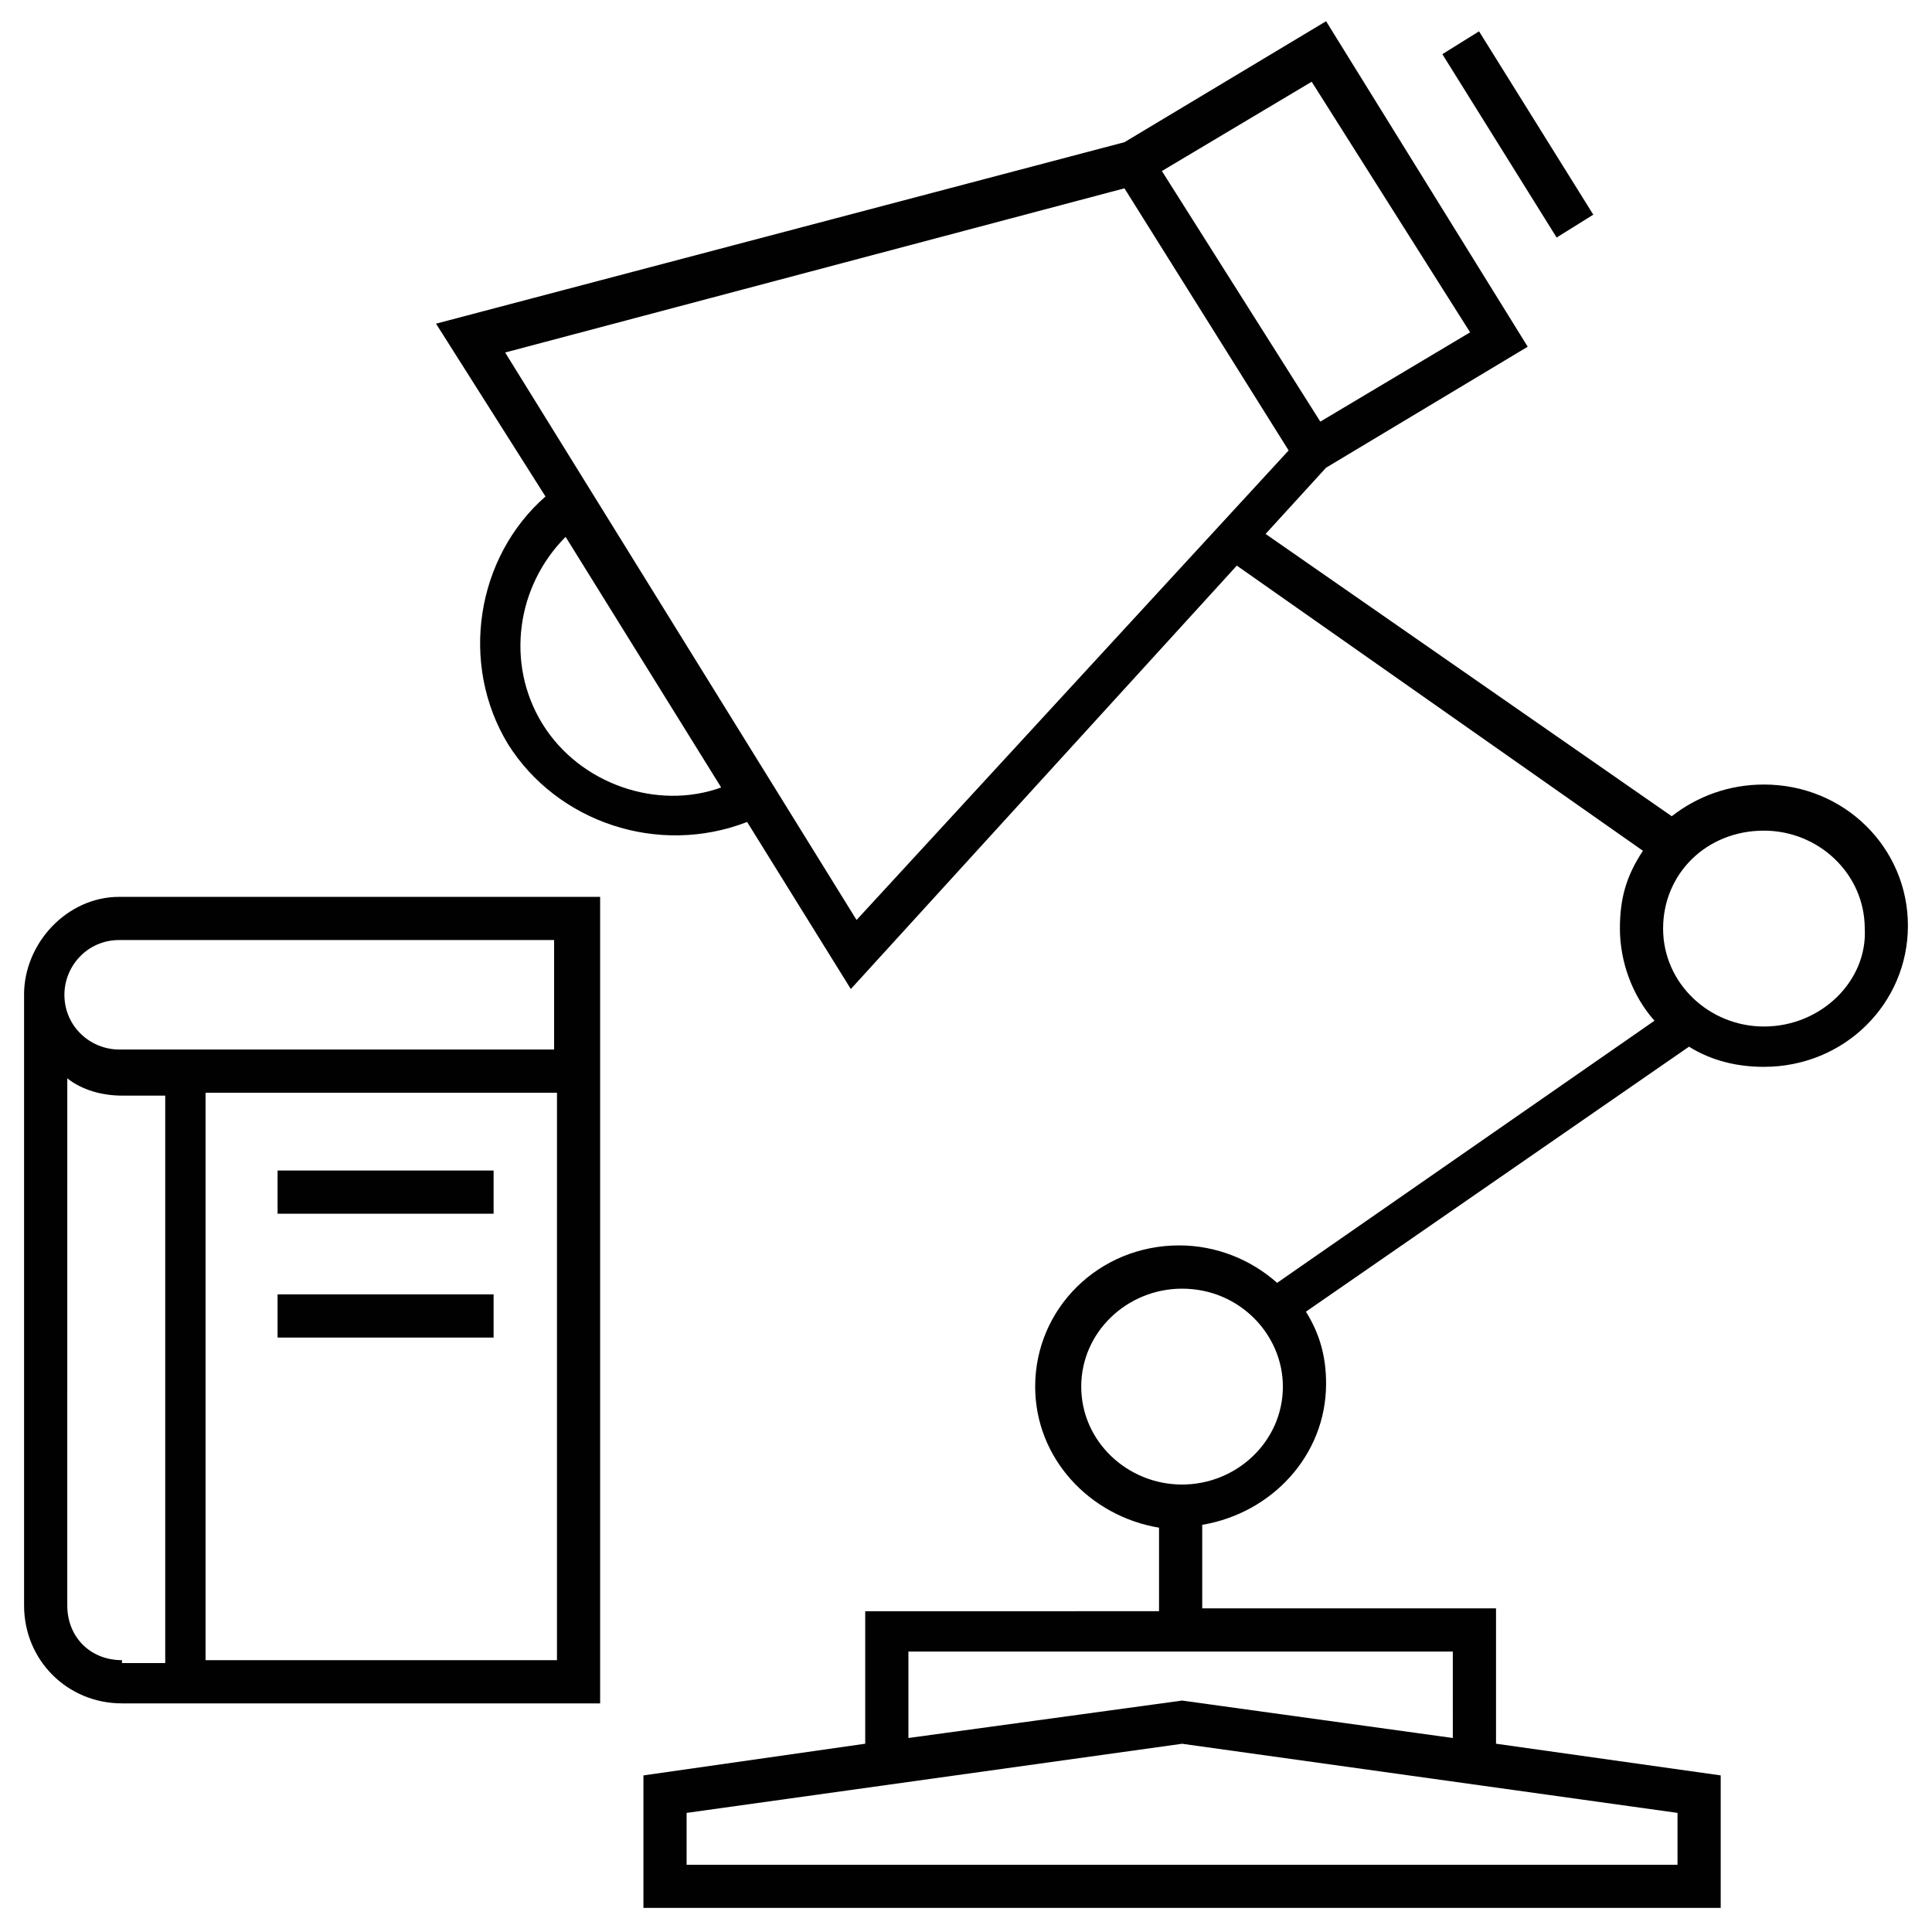
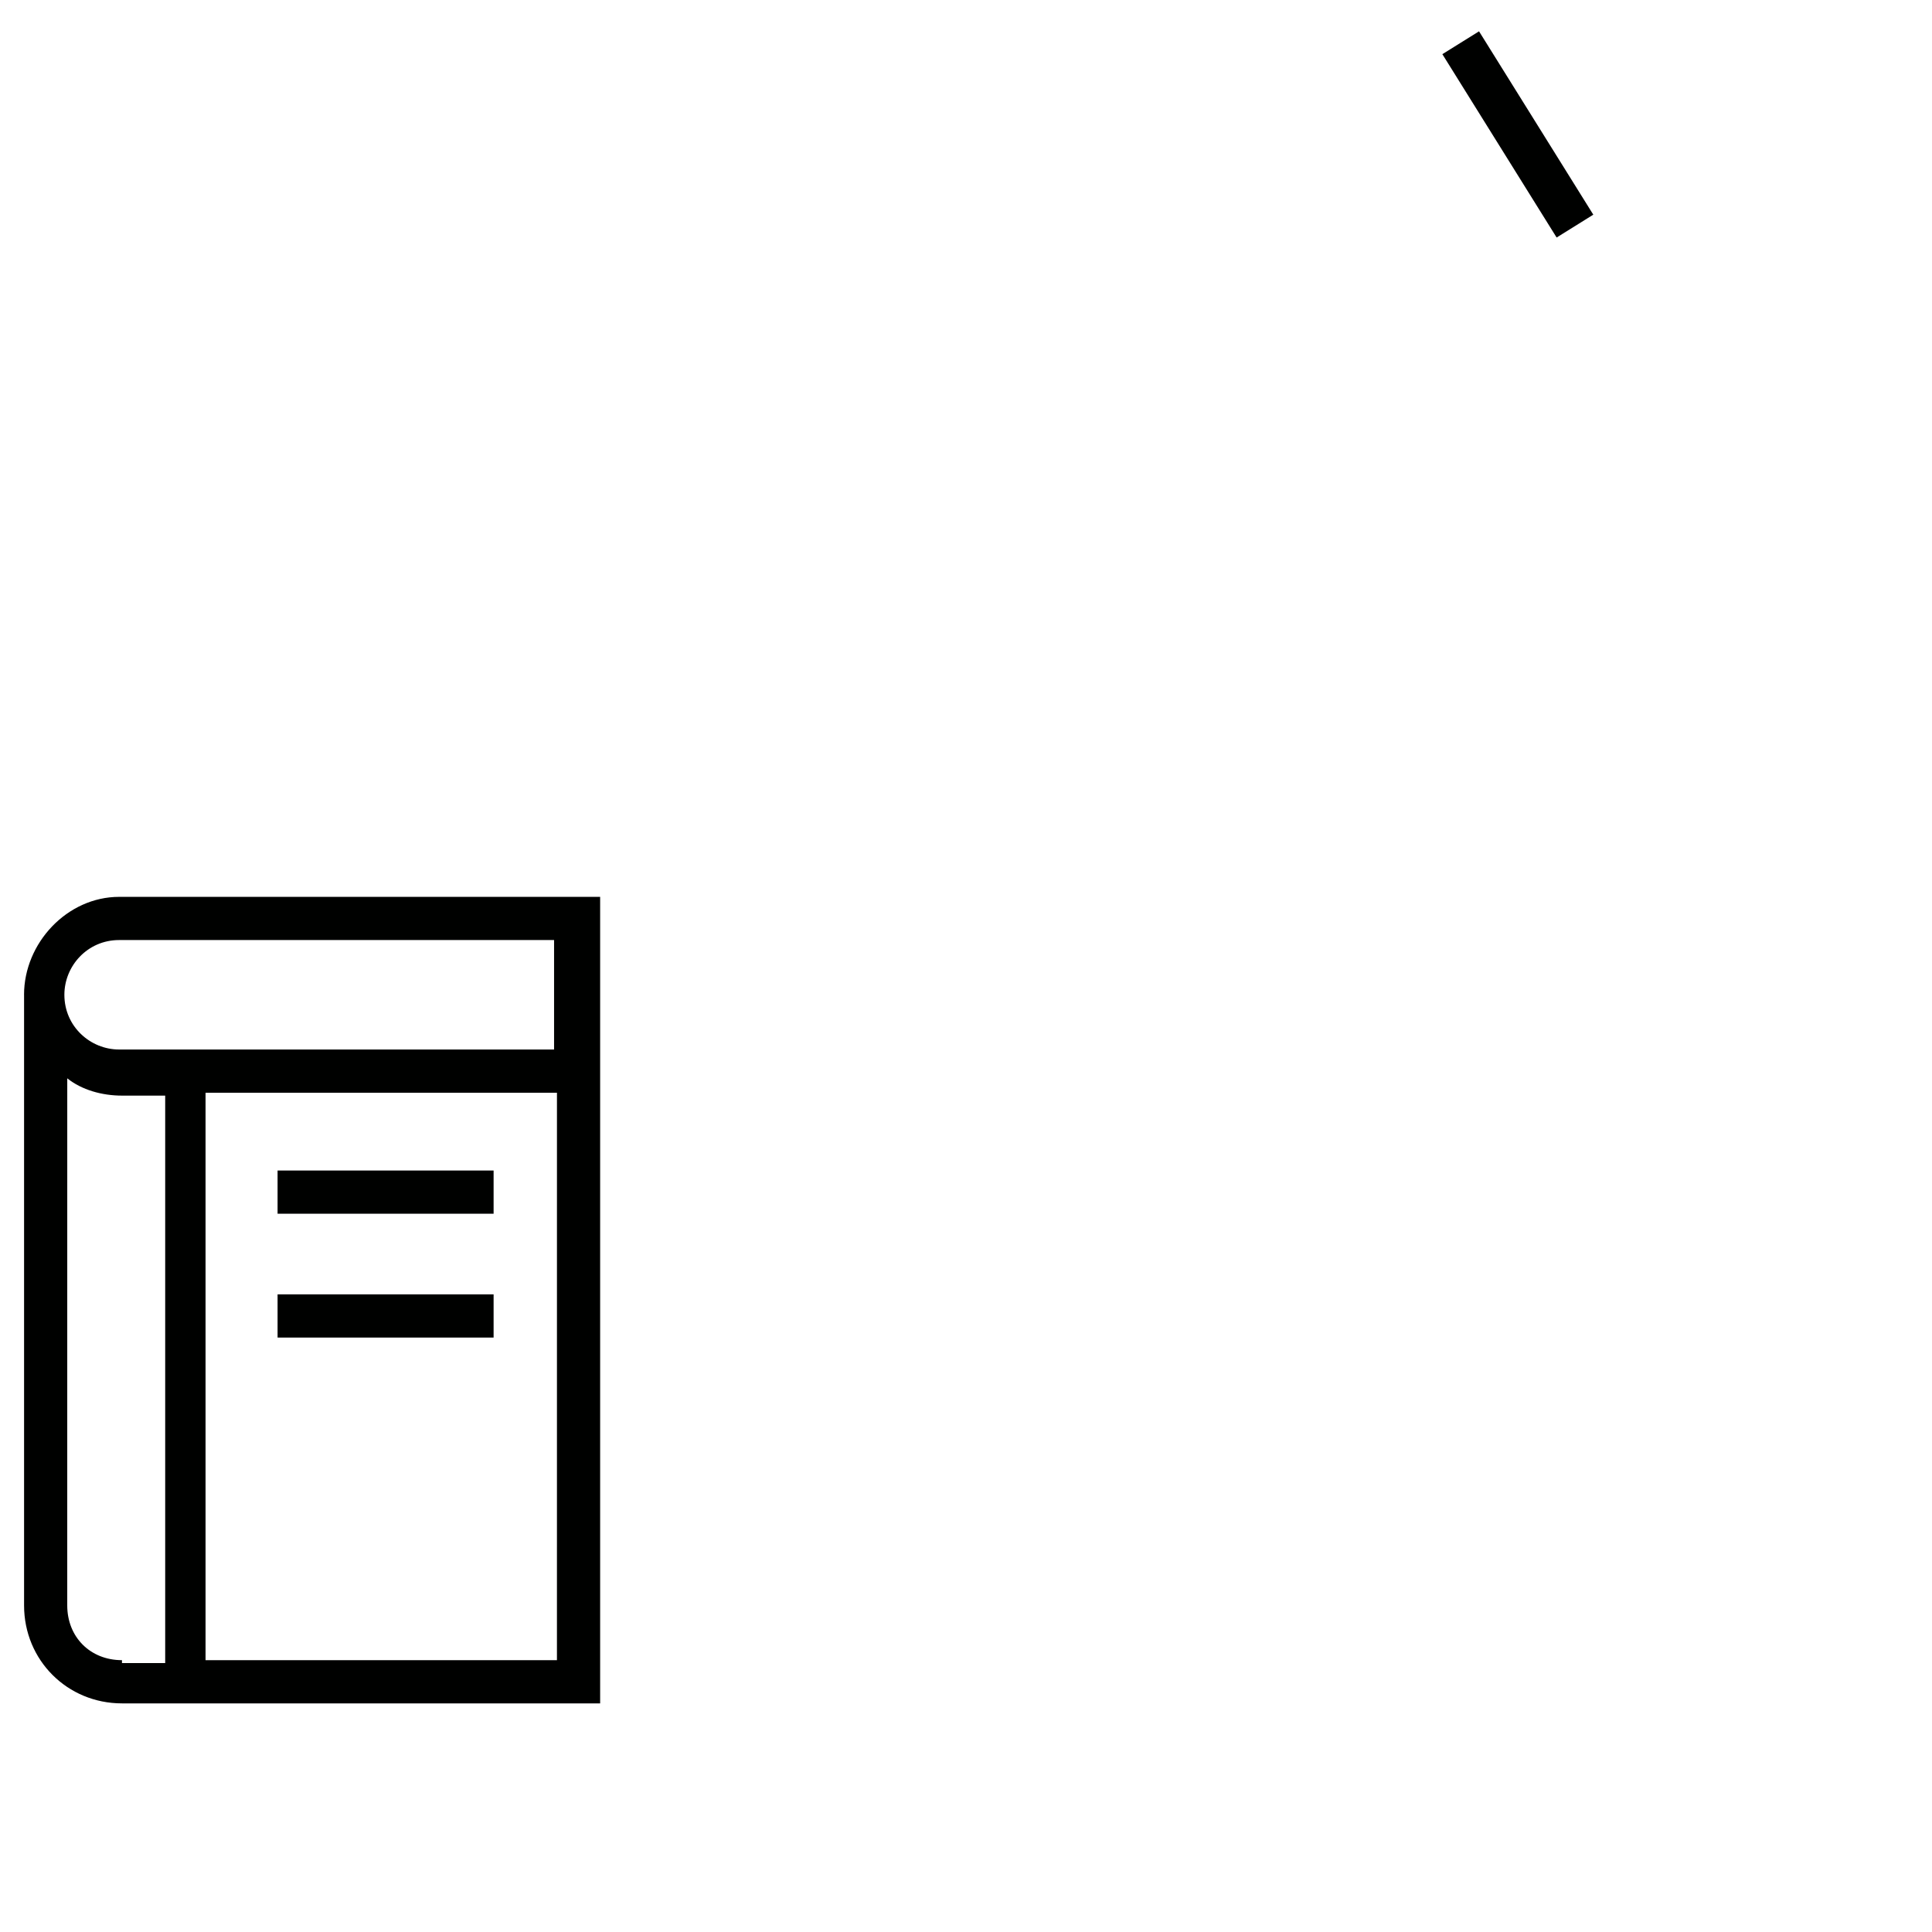
<svg xmlns="http://www.w3.org/2000/svg" width="800px" height="800px" version="1.1" viewBox="144 144 512 512">
  <g fill="#000100">
-     <path d="m611.45 351.91c-9.16 0-17.559 3.055-24.426 8.398l-107.63-74.809 16.031-17.559 53.434-32.062-53.434-86.258-53.434 32.062-182.44 48.09 29.008 45.801c-18.32 16.031-22.902 44.273-9.922 65.648 12.977 20.609 39.695 29.77 63.359 20.609l27.48 44.273 102.29-112.21 107.63 75.574c-4.582 6.871-6.106 12.977-6.106 20.609 0 8.398 3.055 17.559 9.16 24.426l-100 69.465c-6.871-6.106-16.031-9.922-25.953-9.922-21.375 0-38.168 16.793-38.168 37.402 0 19.082 14.504 34.352 32.824 37.402v22.137l-77.863 0.004v35.113l-58.777 8.398v35.113h285.49v-35.113l-59.543-8.398v-35.879l-77.859 0.004v-22.137c18.32-3.055 32.824-18.32 32.824-37.402 0-6.871-1.527-12.977-5.344-19.082l101.52-70.227c6.106 3.816 12.977 5.344 19.848 5.344 21.375 0 38.168-16.793 38.168-37.402 0-20.617-16.793-37.414-38.168-37.414zm-119.84-186.25 41.984 66.41-39.695 23.664-41.984-66.41zm-203.82 170.23c-9.922-16.031-6.871-36.641 6.106-49.617l41.223 66.41c-16.793 6.106-37.402-0.766-47.328-16.793zm-9.922-98.473 164.12-43.512 43.512 69.465-114.5 124.43zm309.92 400.76h-261.83v-13.742l131.3-18.32 131.3 18.32v13.742zm-58.777-33.59-71.754-9.922-72.52 9.922v-22.902h144.27zm-71.754-67.172c-14.504 0-26.719-11.449-26.719-25.953 0-14.504 12.215-25.953 26.719-25.953 15.266 0 26.719 12.215 26.719 25.953-0.004 14.5-12.215 25.953-26.719 25.953zm154.2-121.38c-14.504 0-26.719-11.449-26.719-25.953 0-14.504 11.449-25.953 26.719-25.953 14.504 0 26.719 11.449 26.719 25.953 0.762 13.742-11.453 25.953-26.719 25.953z" />
    <path d="m535.96 152.3 30.281 48.59-9.719 6.055-30.281-48.59z" />
-     <path d="m150.38 407.63v161.83c0 14.504 11.449 25.953 25.953 25.953h126.71v-213.74l-127.48 0.004c-13.738 0-25.191 12.211-25.191 25.953zm25.953 176.33c-8.398 0-14.504-6.106-14.504-14.504l0.004-139.69c3.816 3.055 9.16 4.582 14.504 4.582h11.449v150.38h-11.453zm115.27 0h-93.125v-150.38h93.129zm0-161.83h-116.03c-7.633 0-14.504-6.106-14.504-14.504 0-7.633 6.106-14.504 14.504-14.504h115.27v29.008z" />
+     <path d="m150.38 407.63v161.83c0 14.504 11.449 25.953 25.953 25.953h126.71v-213.74l-127.48 0.004c-13.738 0-25.191 12.211-25.191 25.953m25.953 176.33c-8.398 0-14.504-6.106-14.504-14.504l0.004-139.69c3.816 3.055 9.16 4.582 14.504 4.582h11.449v150.38h-11.453zm115.27 0h-93.125v-150.38h93.129zm0-161.83h-116.03c-7.633 0-14.504-6.106-14.504-14.504 0-7.633 6.106-14.504 14.504-14.504h115.27v29.008z" />
    <path d="m217.56 454.2h57.25v11.449h-57.25z" />
    <path d="m217.56 487.02h57.25v11.449h-57.25z" />
  </g>
</svg>